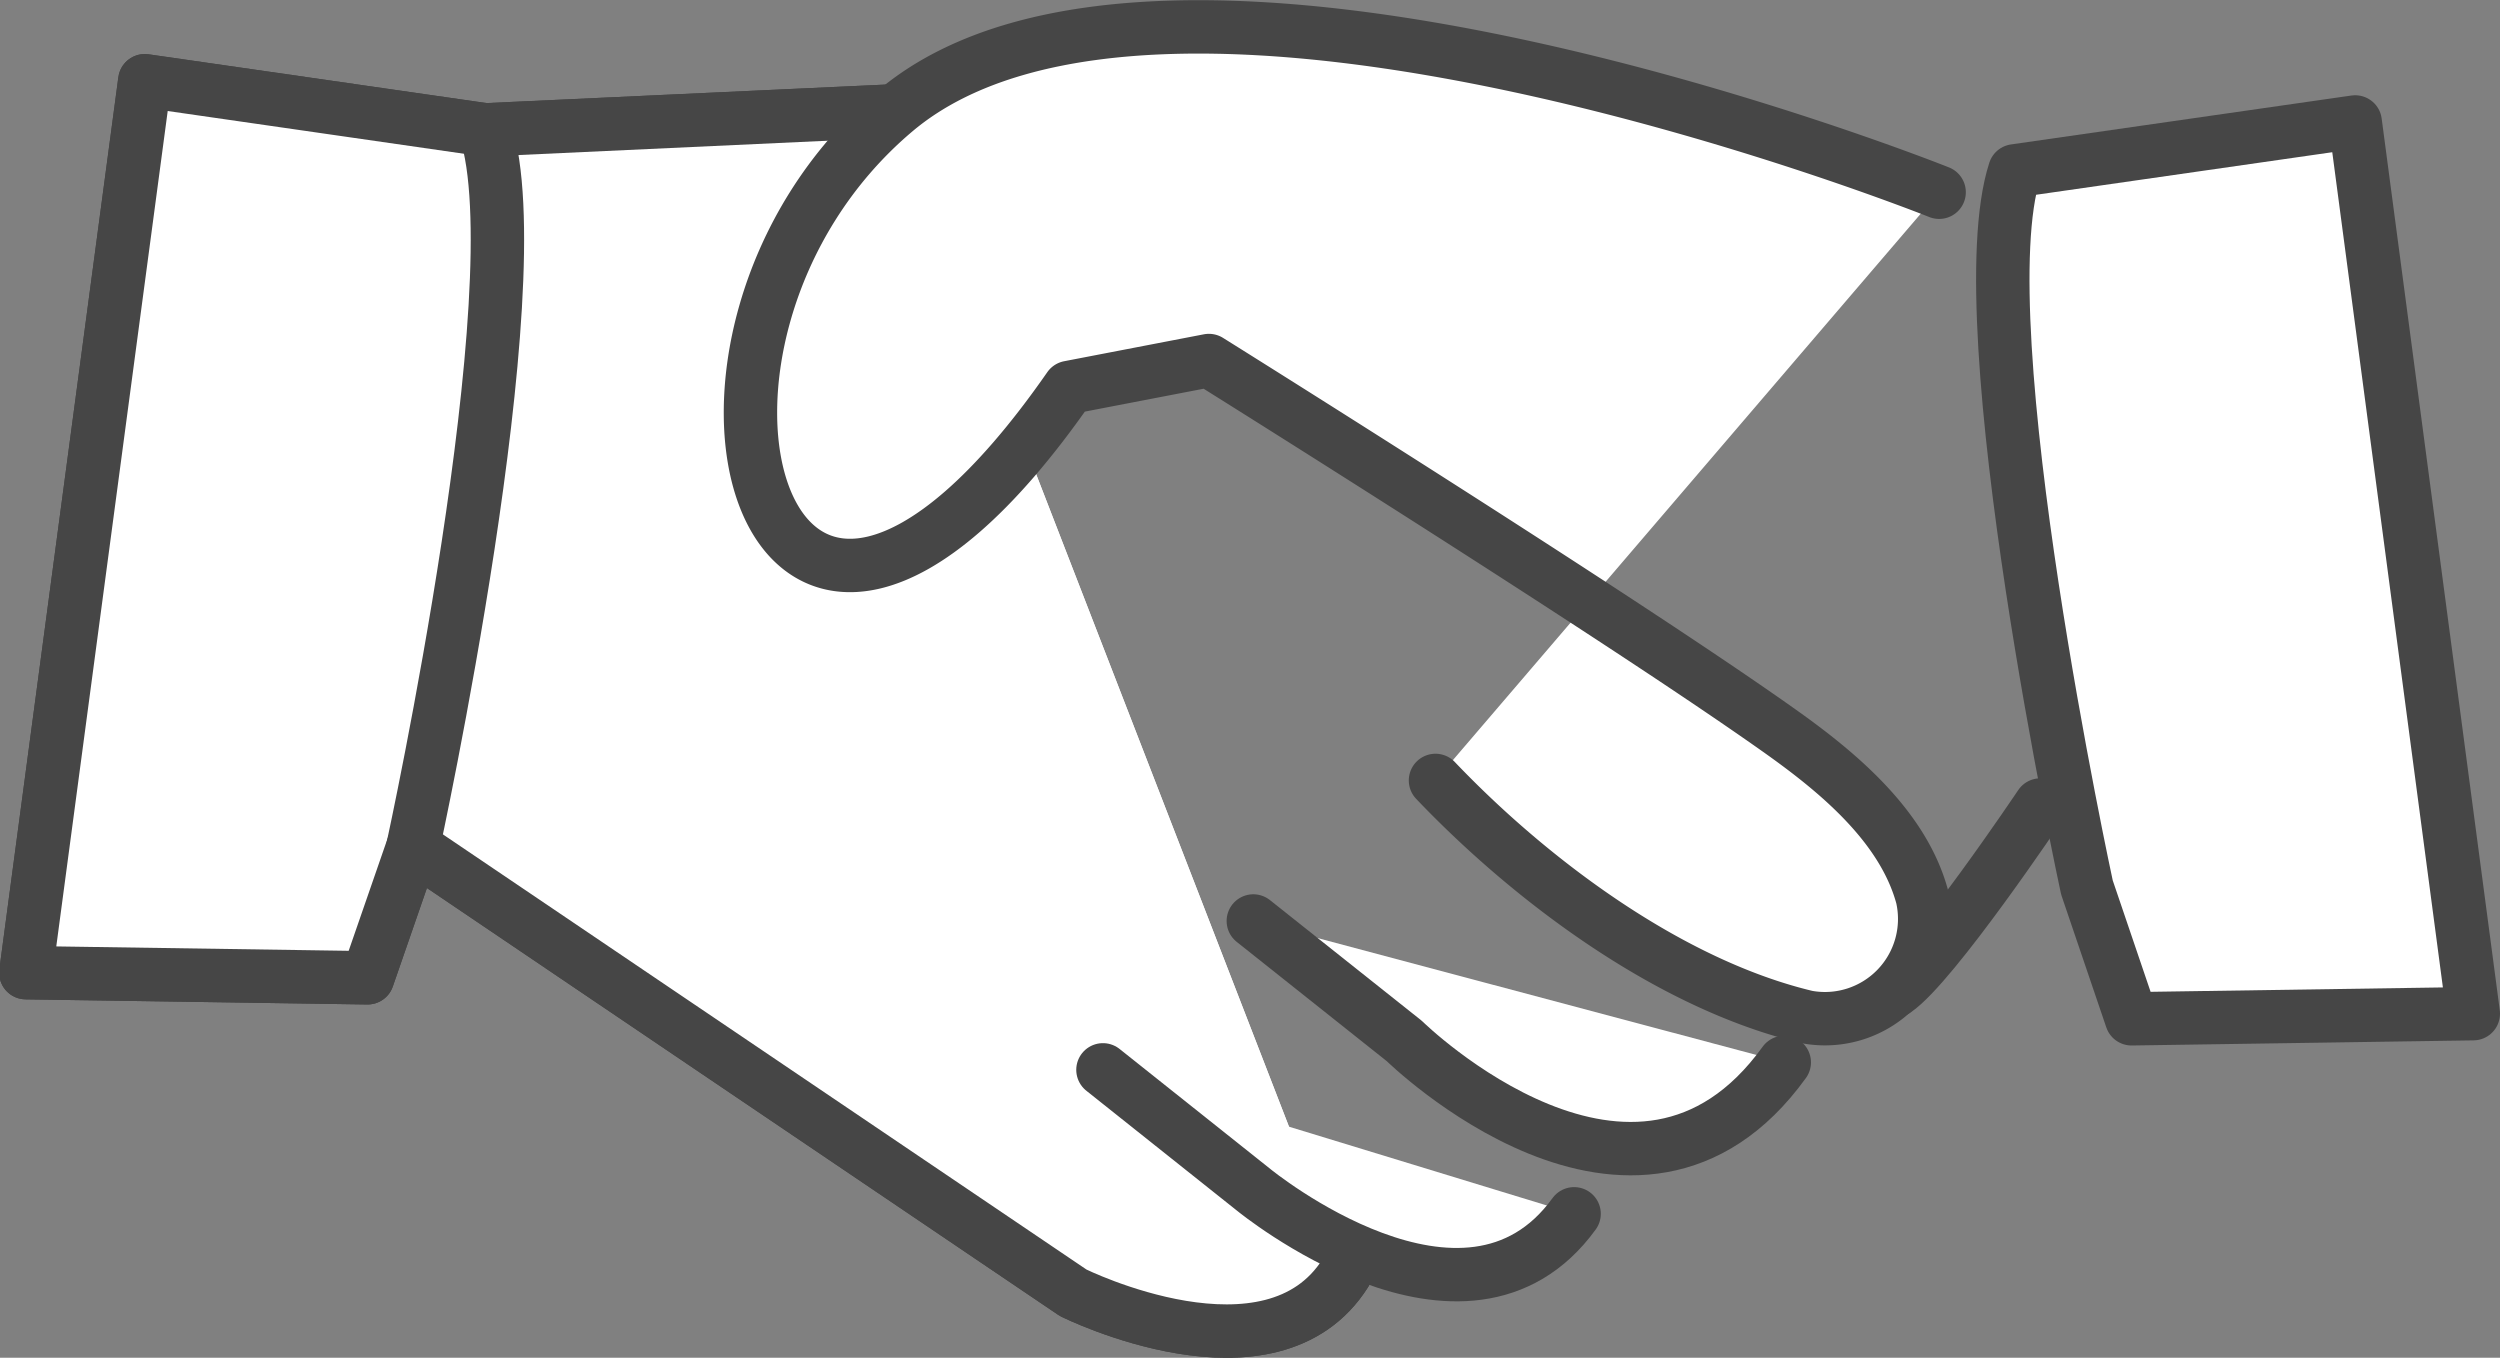
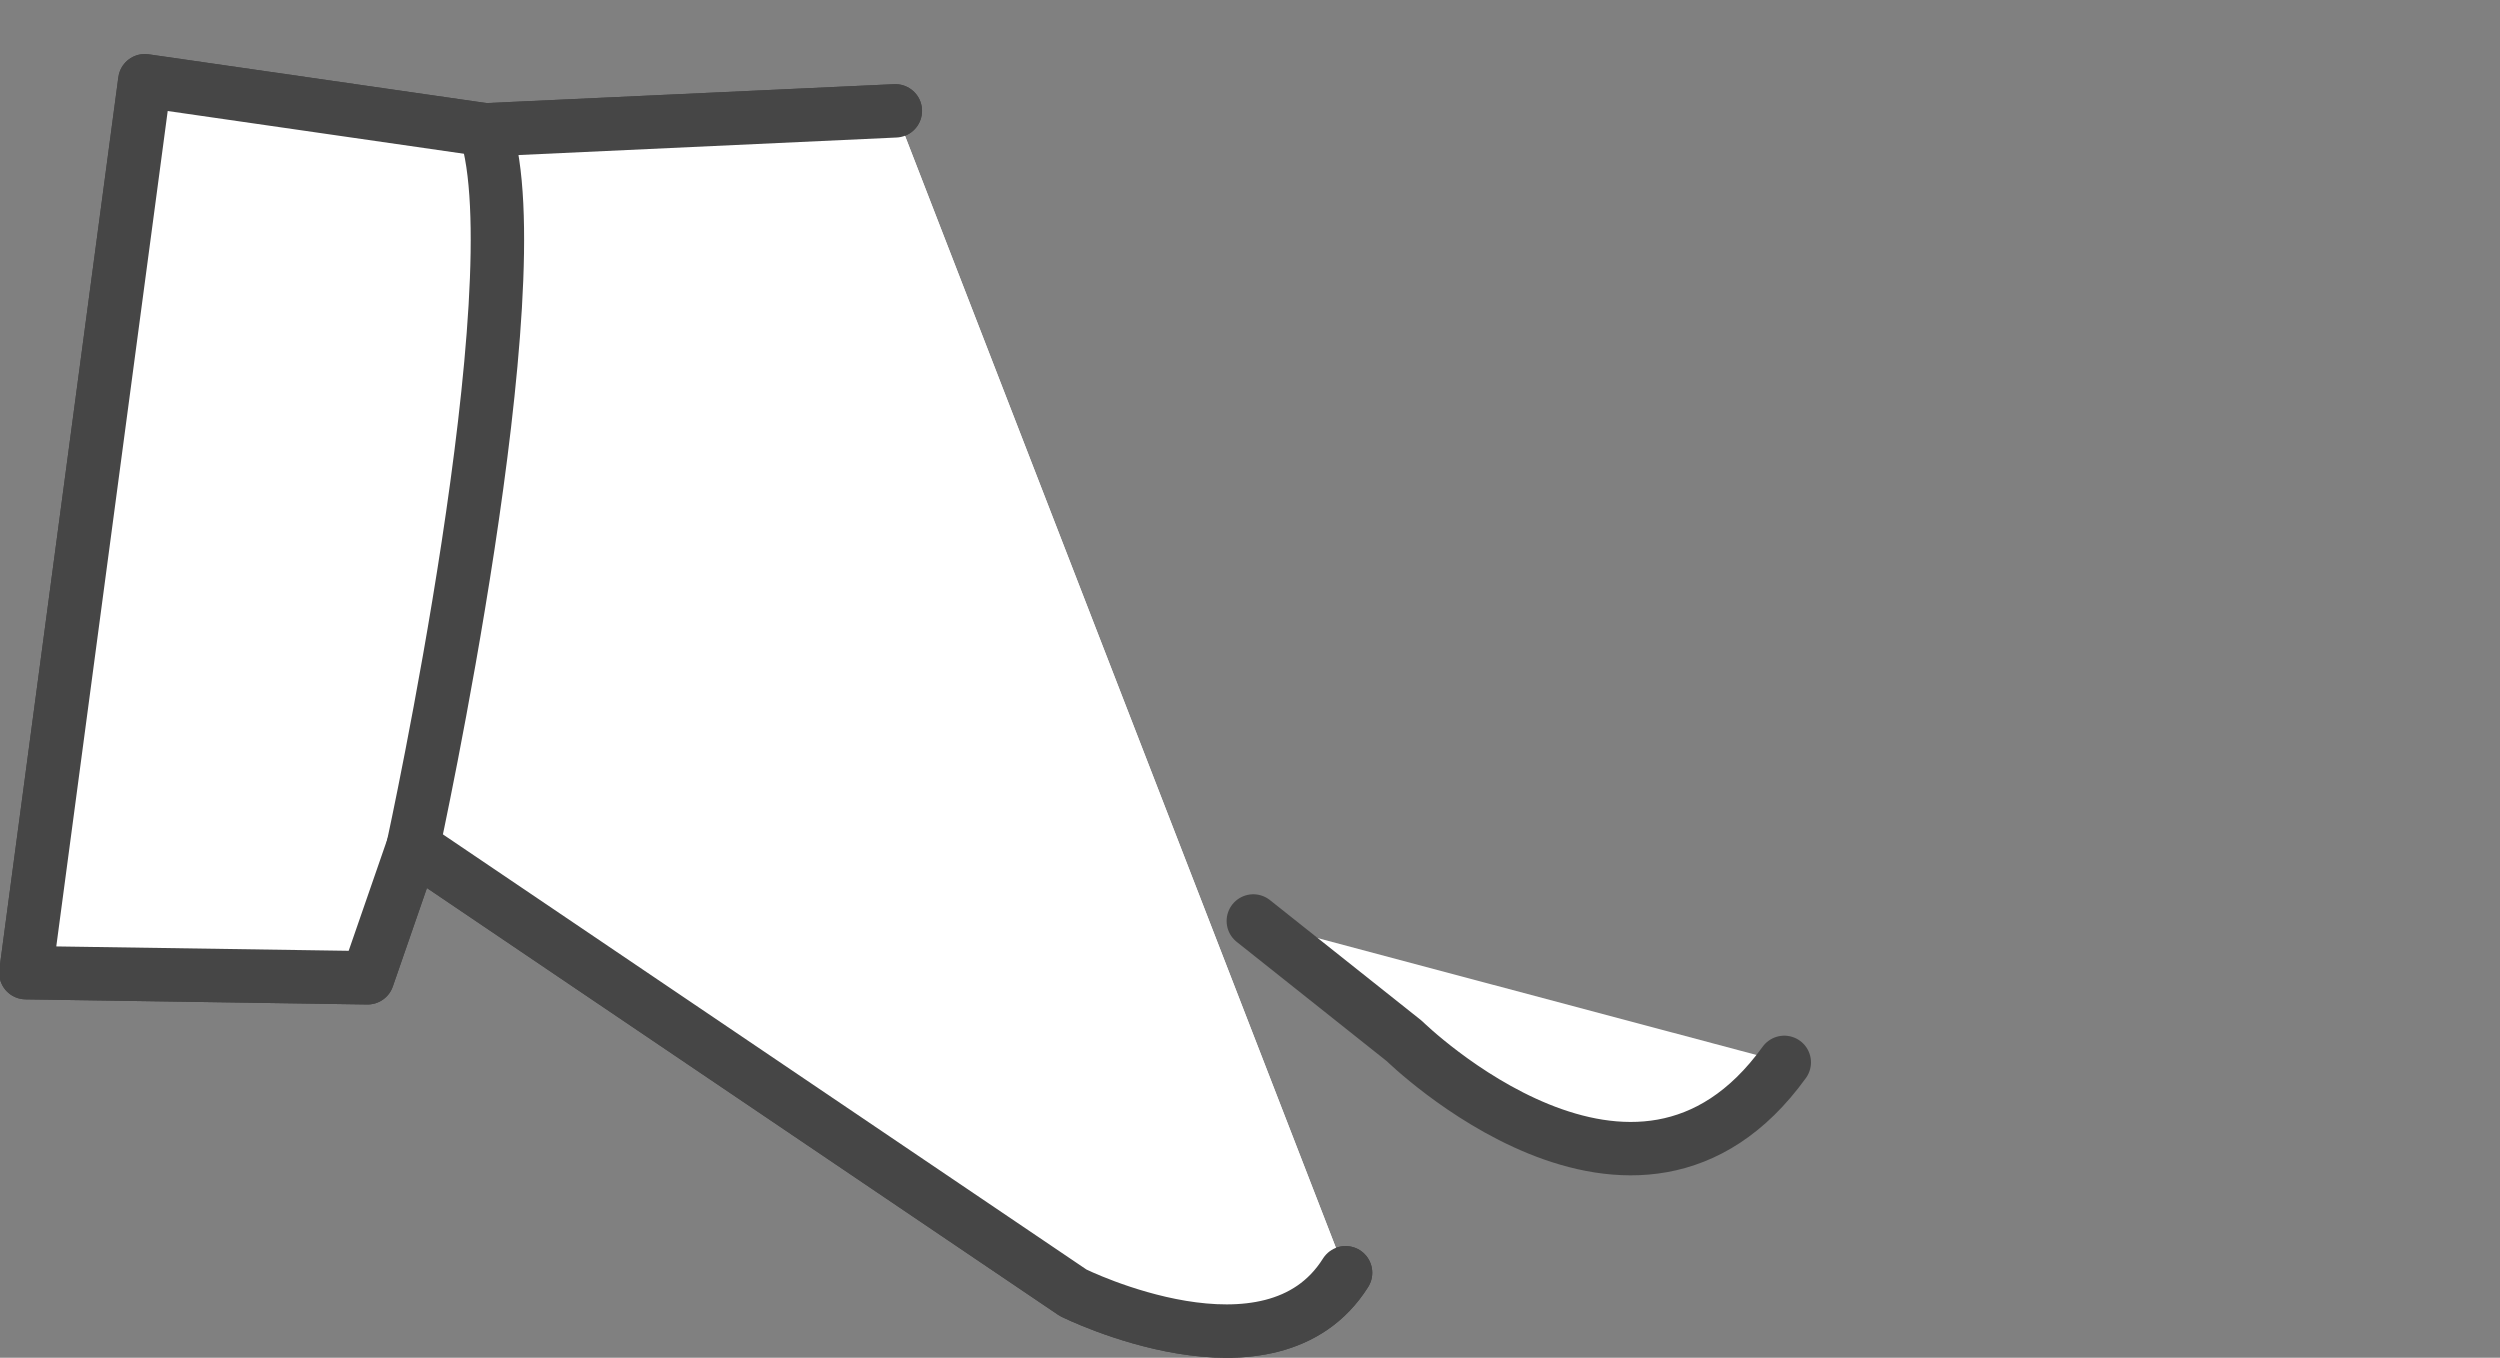
<svg xmlns="http://www.w3.org/2000/svg" viewBox="0 0 117.05 63.57">
  <rect x="0" y="0" width="117.05" height="63.57" fill="#808080" stroke="none" />
  <defs>
    <style>.cls-1{fill:#fff;stroke:#464646;stroke-linecap:round;stroke-linejoin:round;stroke-width:2.5px;}</style>
  </defs>
  <g id="Layer_2" data-name="Layer 2">
    <g id="Layer_1-2" data-name="Layer 1">
      <path class="cls-1" d="M63,59.59c-3.48,5.54-12.75.94-12.75.94L19.34,39.63l-2.13,6.15-16-.24L6.78,3.78l15.94,2.3,19.2-.89" />
      <path class="cls-1" d="M63,59.59c-3.48,5.54-12.75.94-12.75.94L19.34,39.63l-2.13,6.15-16-.24L6.78,3.78l15.94,2.3,19.2-.89" />
      <path class="cls-1" d="M19.34,39.63s5.74-26.36,3.38-33.55" />
-       <path class="cls-1" d="M51.64,50.09l7.06,5.62s9.92,8.13,15,1.12" />
      <path class="cls-1" d="M58.68,43.12l7.07,5.62s10.84,10.64,17.79,1" />
-       <path class="cls-1" d="M67.21,36.54c4.51,4.73,11,9.56,17.4,11.08A4.67,4.67,0,0,0,90,42c-.91-3.38-4.07-5.94-6.76-7.84C75.57,28.73,56.6,16.88,56.6,16.88l-6.54,1.26C35.7,38.79,29.24,15.88,41.92,5.19S90.79,9,90.79,9" />
-       <path class="cls-1" d="M95.53,37.69s-5,7.46-6.79,8.69" />
-       <path class="cls-1" d="M97.71,41.55S92,15.19,94.33,8l15.94-2.29,5.53,41.75-16,.24Z" />
    </g>
  </g>
</svg>